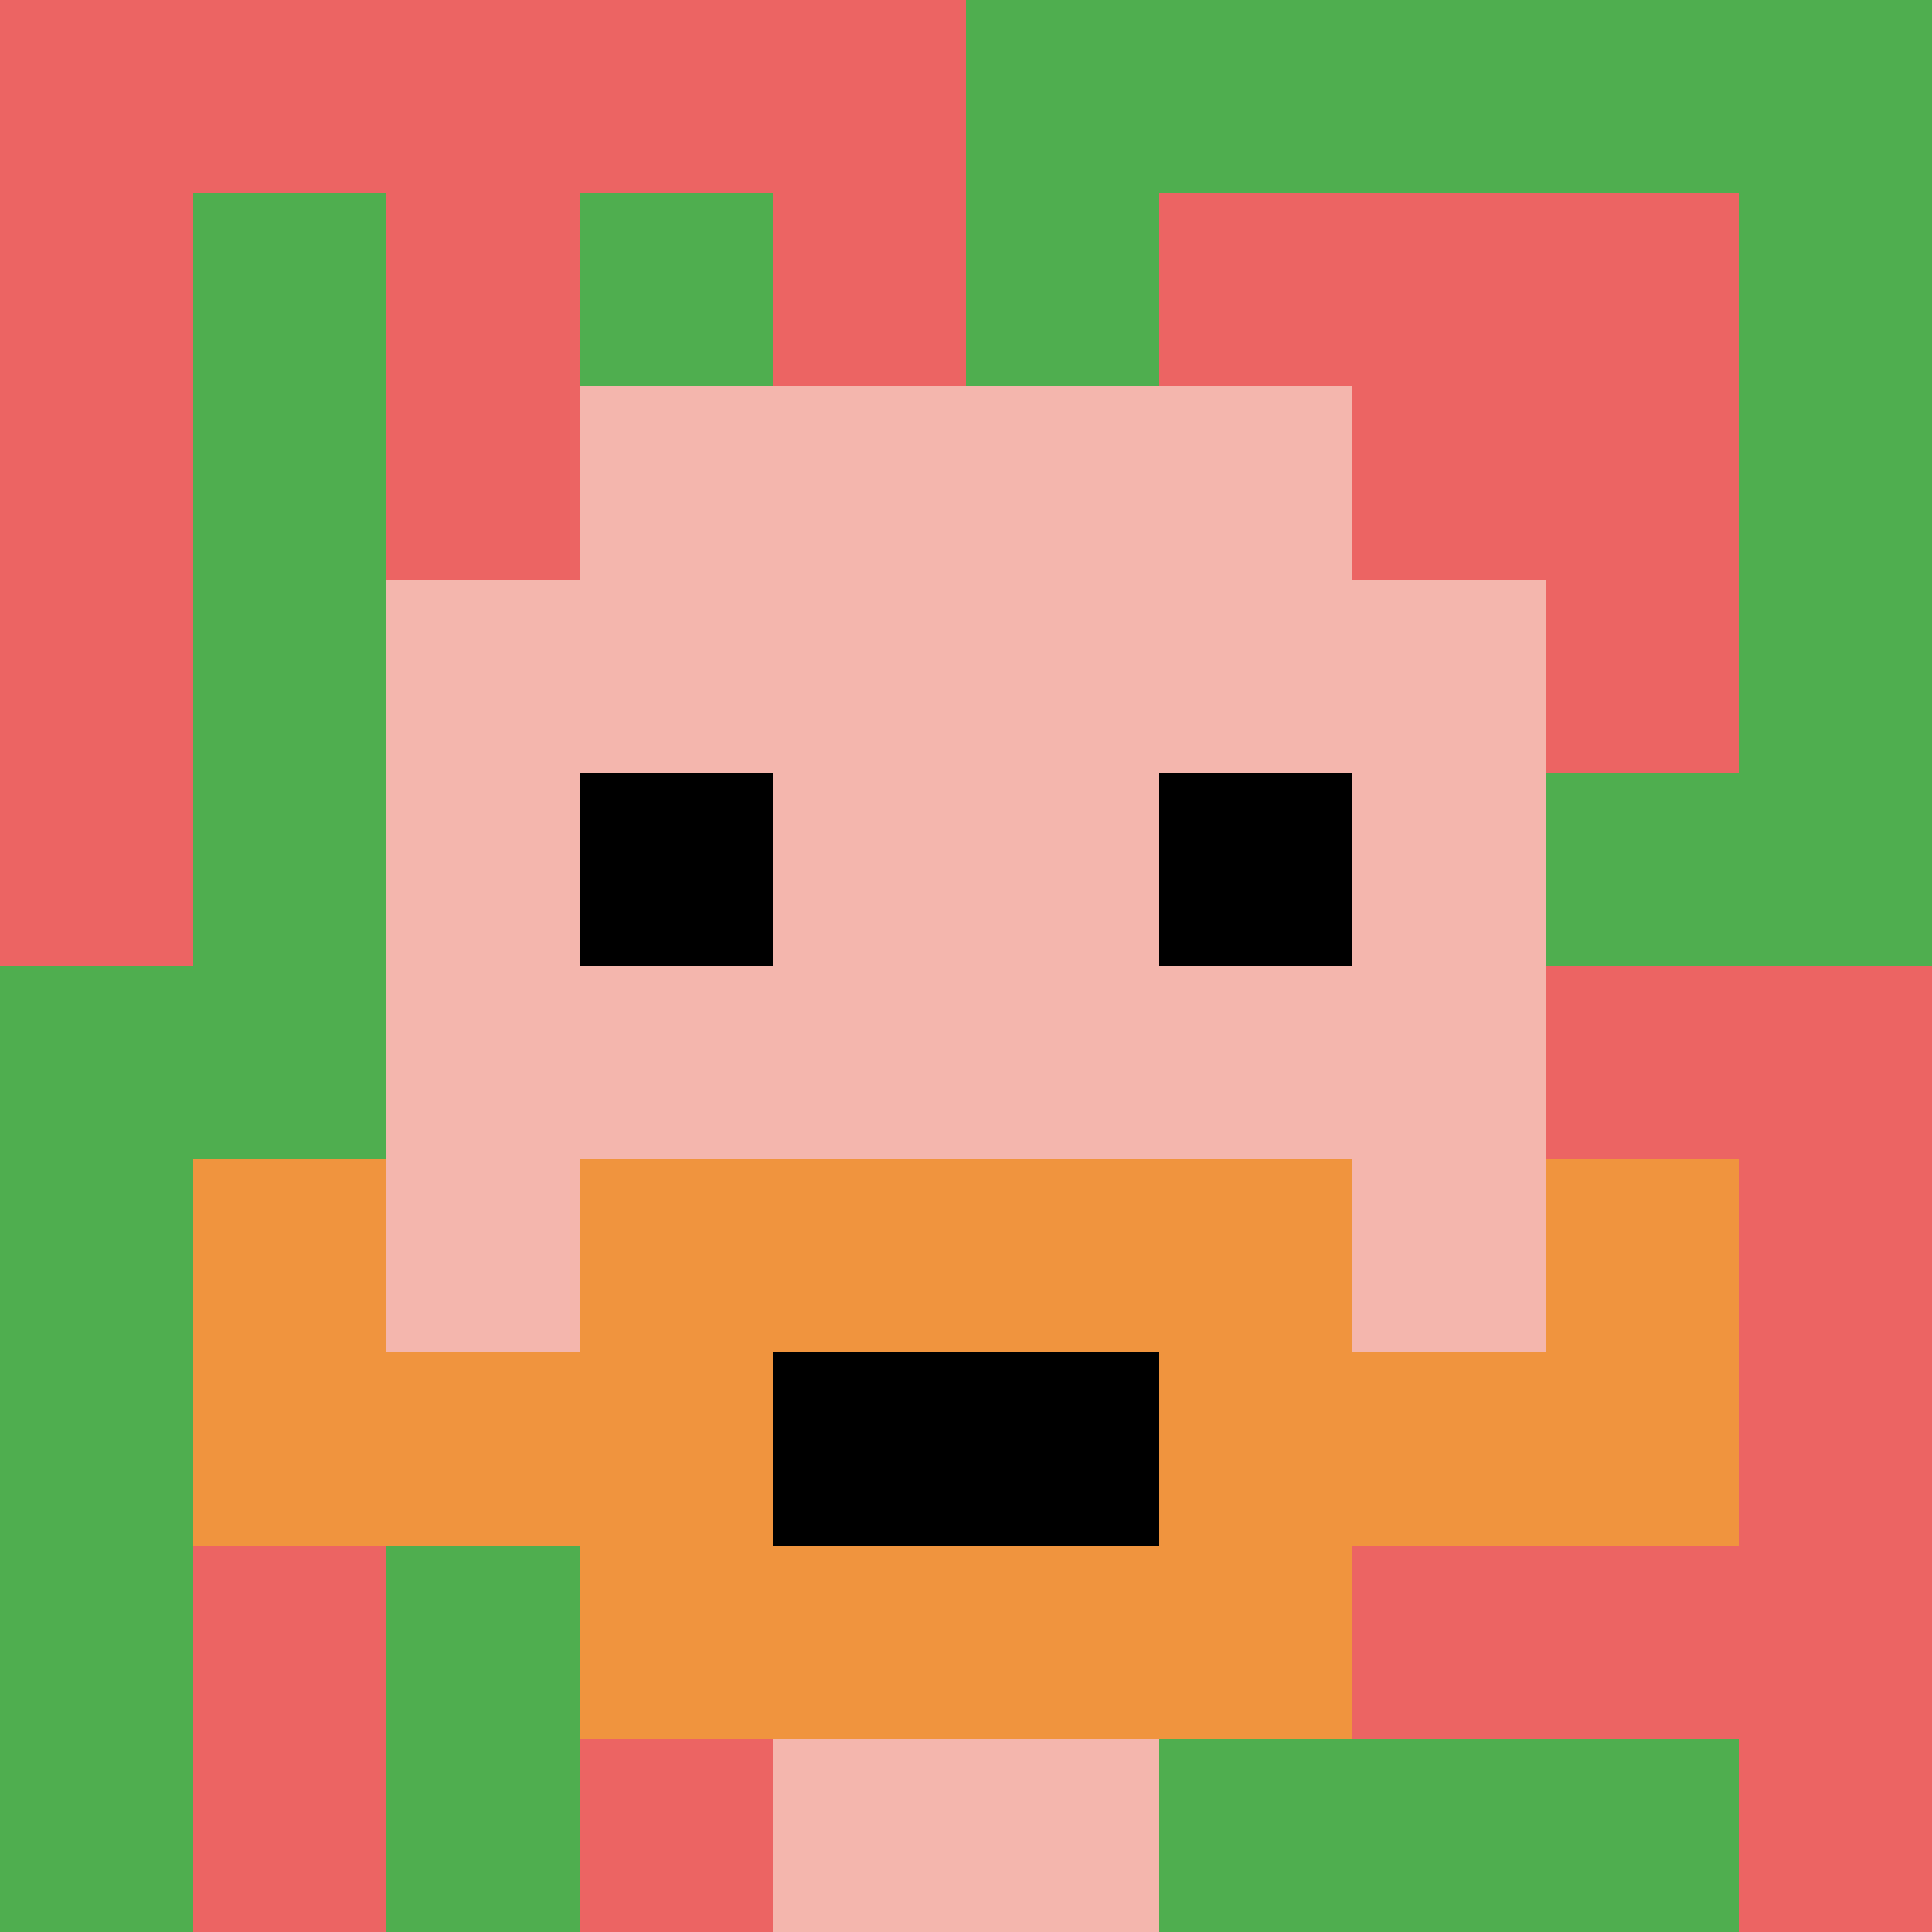
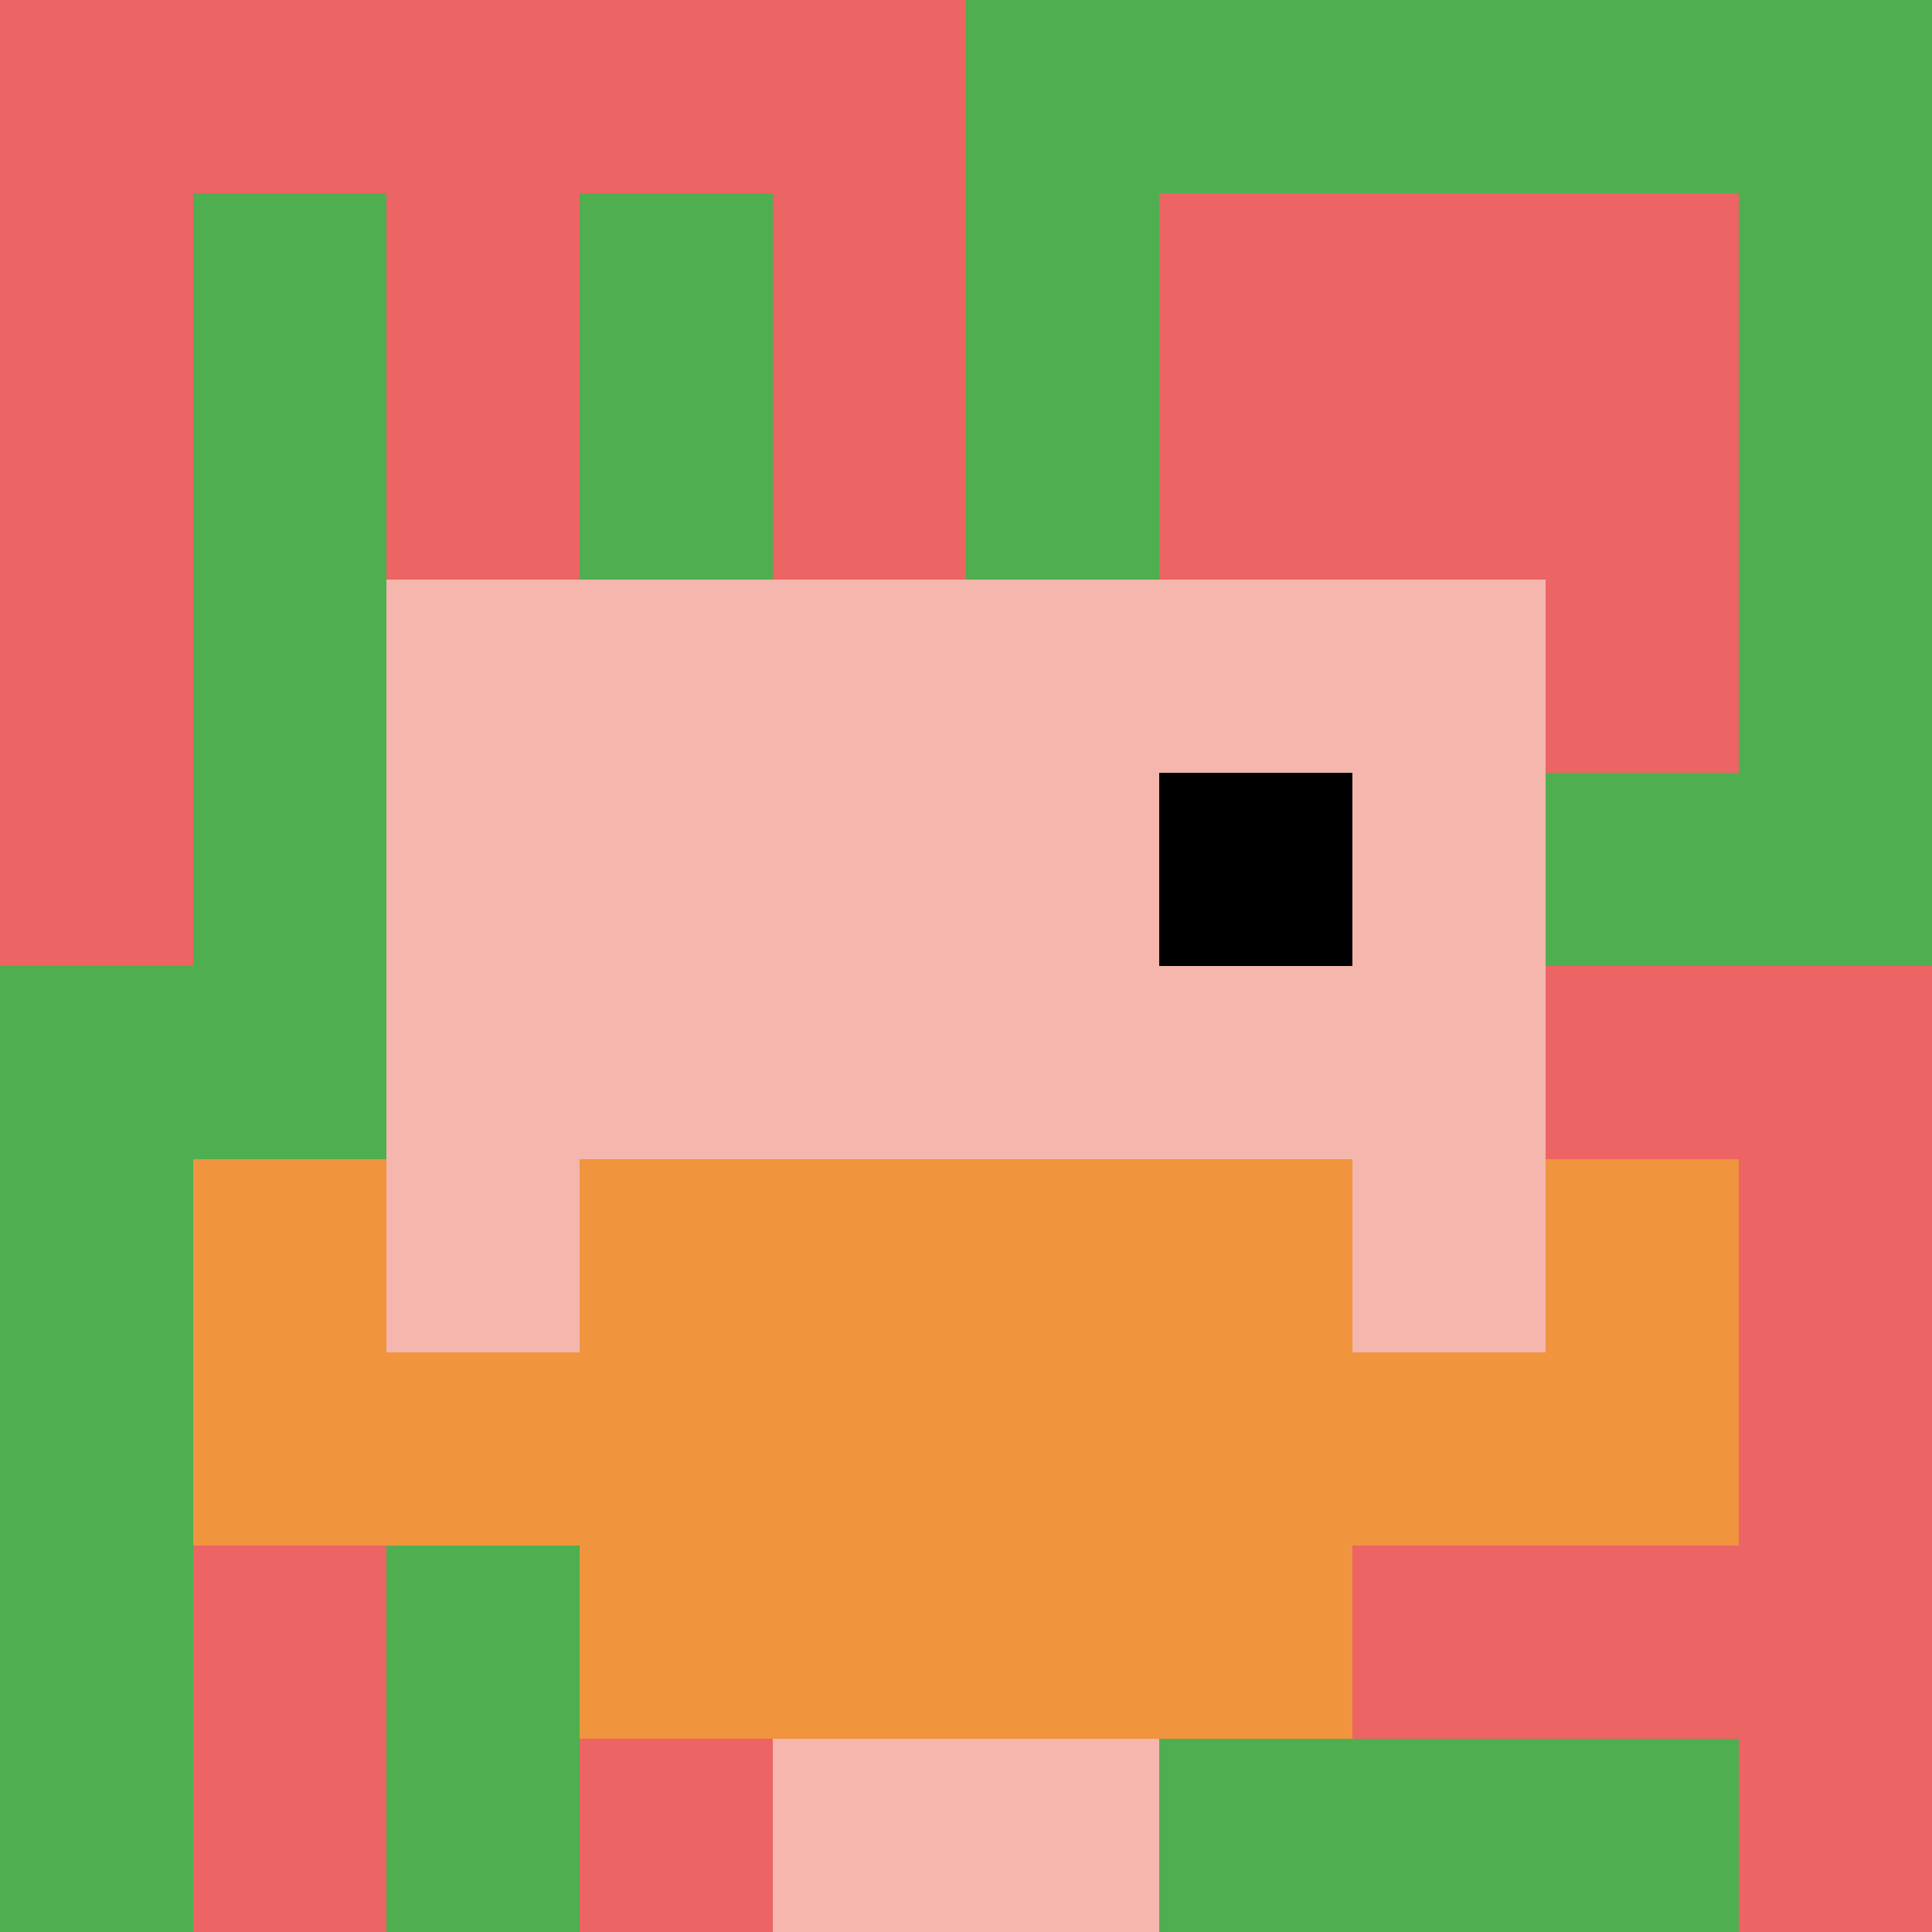
<svg xmlns="http://www.w3.org/2000/svg" version="1.1" width="840" height="840">
  <title>'goose-pfp-711636' by Dmitri Cherniak</title>
  <desc>seed=711636
backgroundColor=#ffffff
padding=20
innerPadding=0
timeout=500
dimension=1
border=false
Save=function(){return n.handleSave()}
frame=494

Rendered at Thu Oct 05 2023 16:38:47 GMT+0800 (中国标准时间)
Generated in &lt;1ms
</desc>
  <defs />
  <rect width="100%" height="100%" fill="#ffffff" />
  <g>
    <g id="0-0">
      <rect x="0" y="0" height="840" width="840" fill="#4FAE4F" />
      <g>
        <rect id="0-0-0-0-5-1" x="0" y="0" width="420" height="84" fill="#EC6463" />
        <rect id="0-0-0-0-1-5" x="0" y="0" width="84" height="420" fill="#EC6463" />
        <rect id="0-0-2-0-1-5" x="168" y="0" width="84" height="420" fill="#EC6463" />
        <rect id="0-0-4-0-1-5" x="336" y="0" width="84" height="420" fill="#EC6463" />
        <rect id="0-0-6-1-3-3" x="504" y="84" width="252" height="252" fill="#EC6463" />
        <rect id="0-0-1-6-1-4" x="84" y="504" width="84" height="336" fill="#EC6463" />
        <rect id="0-0-3-6-1-4" x="252" y="504" width="84" height="336" fill="#EC6463" />
        <rect id="0-0-5-5-5-1" x="420" y="420" width="420" height="84" fill="#EC6463" />
        <rect id="0-0-5-8-5-1" x="420" y="672" width="420" height="84" fill="#EC6463" />
        <rect id="0-0-5-5-1-5" x="420" y="420" width="84" height="420" fill="#EC6463" />
        <rect id="0-0-9-5-1-5" x="756" y="420" width="84" height="420" fill="#EC6463" />
      </g>
      <g>
-         <rect id="0-0-3-2-4-7" x="252" y="168" width="336" height="588" fill="#F4B6AD" />
        <rect id="0-0-2-3-6-5" x="168" y="252" width="504" height="420" fill="#F4B6AD" />
        <rect id="0-0-4-8-2-2" x="336" y="672" width="168" height="168" fill="#F4B6AD" />
-         <rect id="0-0-1-6-8-1" x="84" y="504" width="672" height="84" fill="#F4B6AD" />
        <rect id="0-0-1-7-8-1" x="84" y="588" width="672" height="84" fill="#F0943E" />
        <rect id="0-0-3-6-4-3" x="252" y="504" width="336" height="252" fill="#F0943E" />
-         <rect id="0-0-4-7-2-1" x="336" y="588" width="168" height="84" fill="#000000" />
        <rect id="0-0-1-6-1-2" x="84" y="504" width="84" height="168" fill="#F0943E" />
        <rect id="0-0-8-6-1-2" x="672" y="504" width="84" height="168" fill="#F0943E" />
-         <rect id="0-0-3-4-1-1" x="252" y="336" width="84" height="84" fill="#000000" />
        <rect id="0-0-6-4-1-1" x="504" y="336" width="84" height="84" fill="#000000" />
      </g>
      <rect x="0" y="0" stroke="white" stroke-width="0" height="840" width="840" fill="none" />
    </g>
  </g>
</svg>